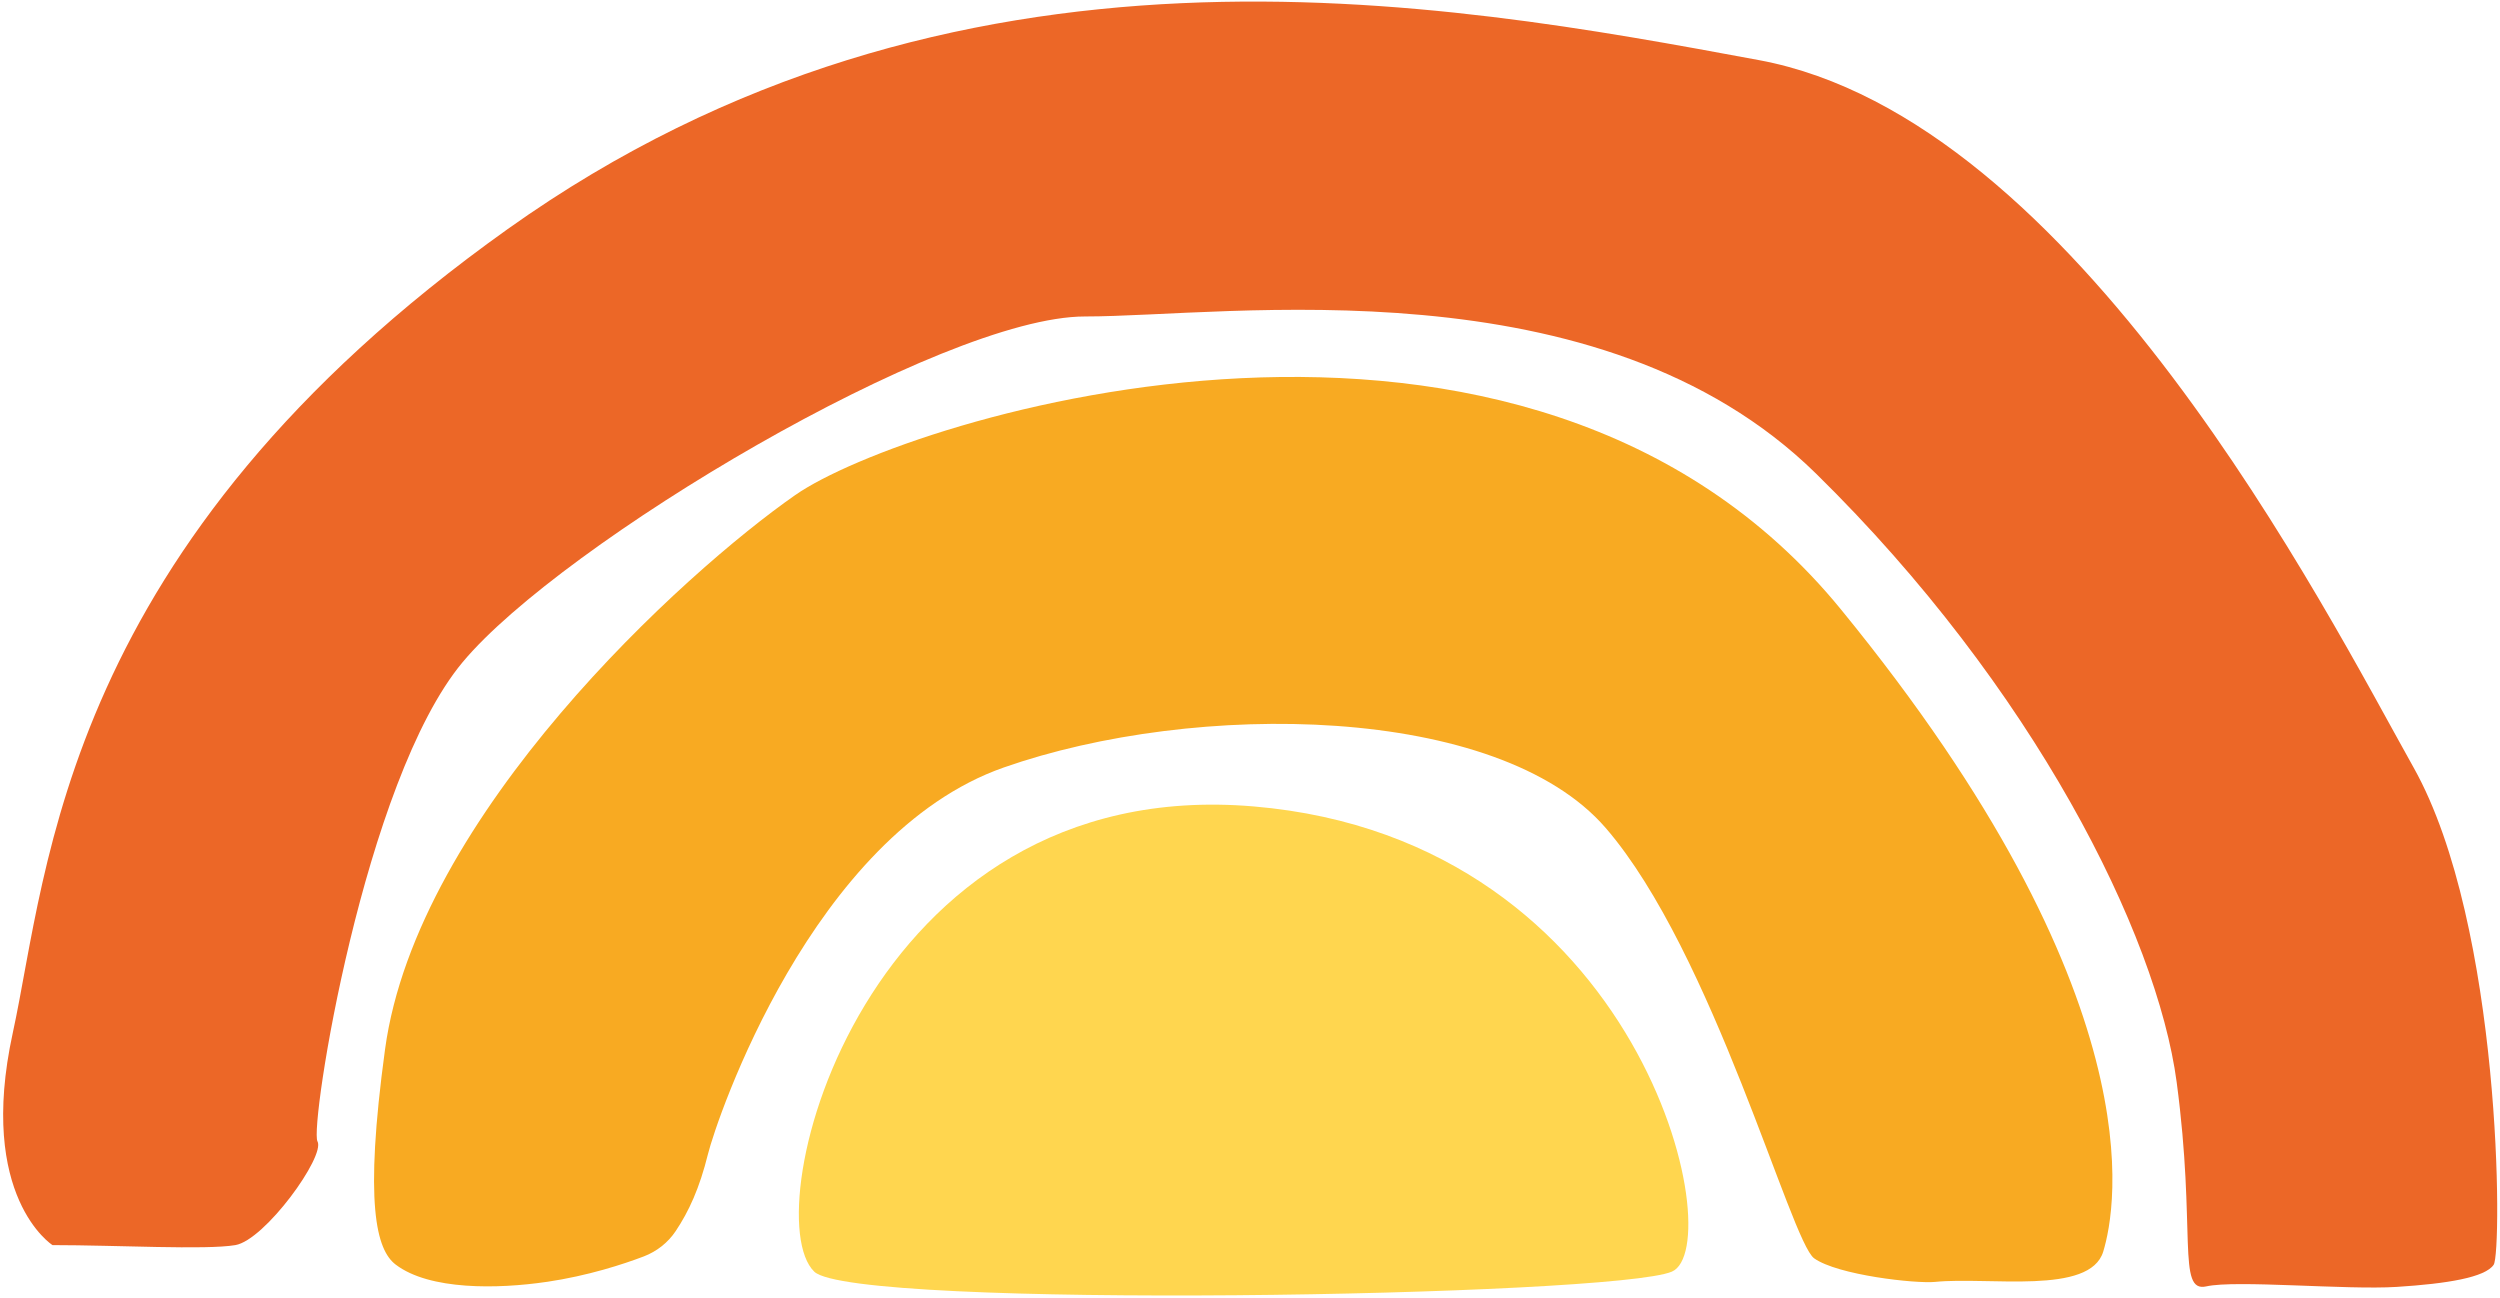
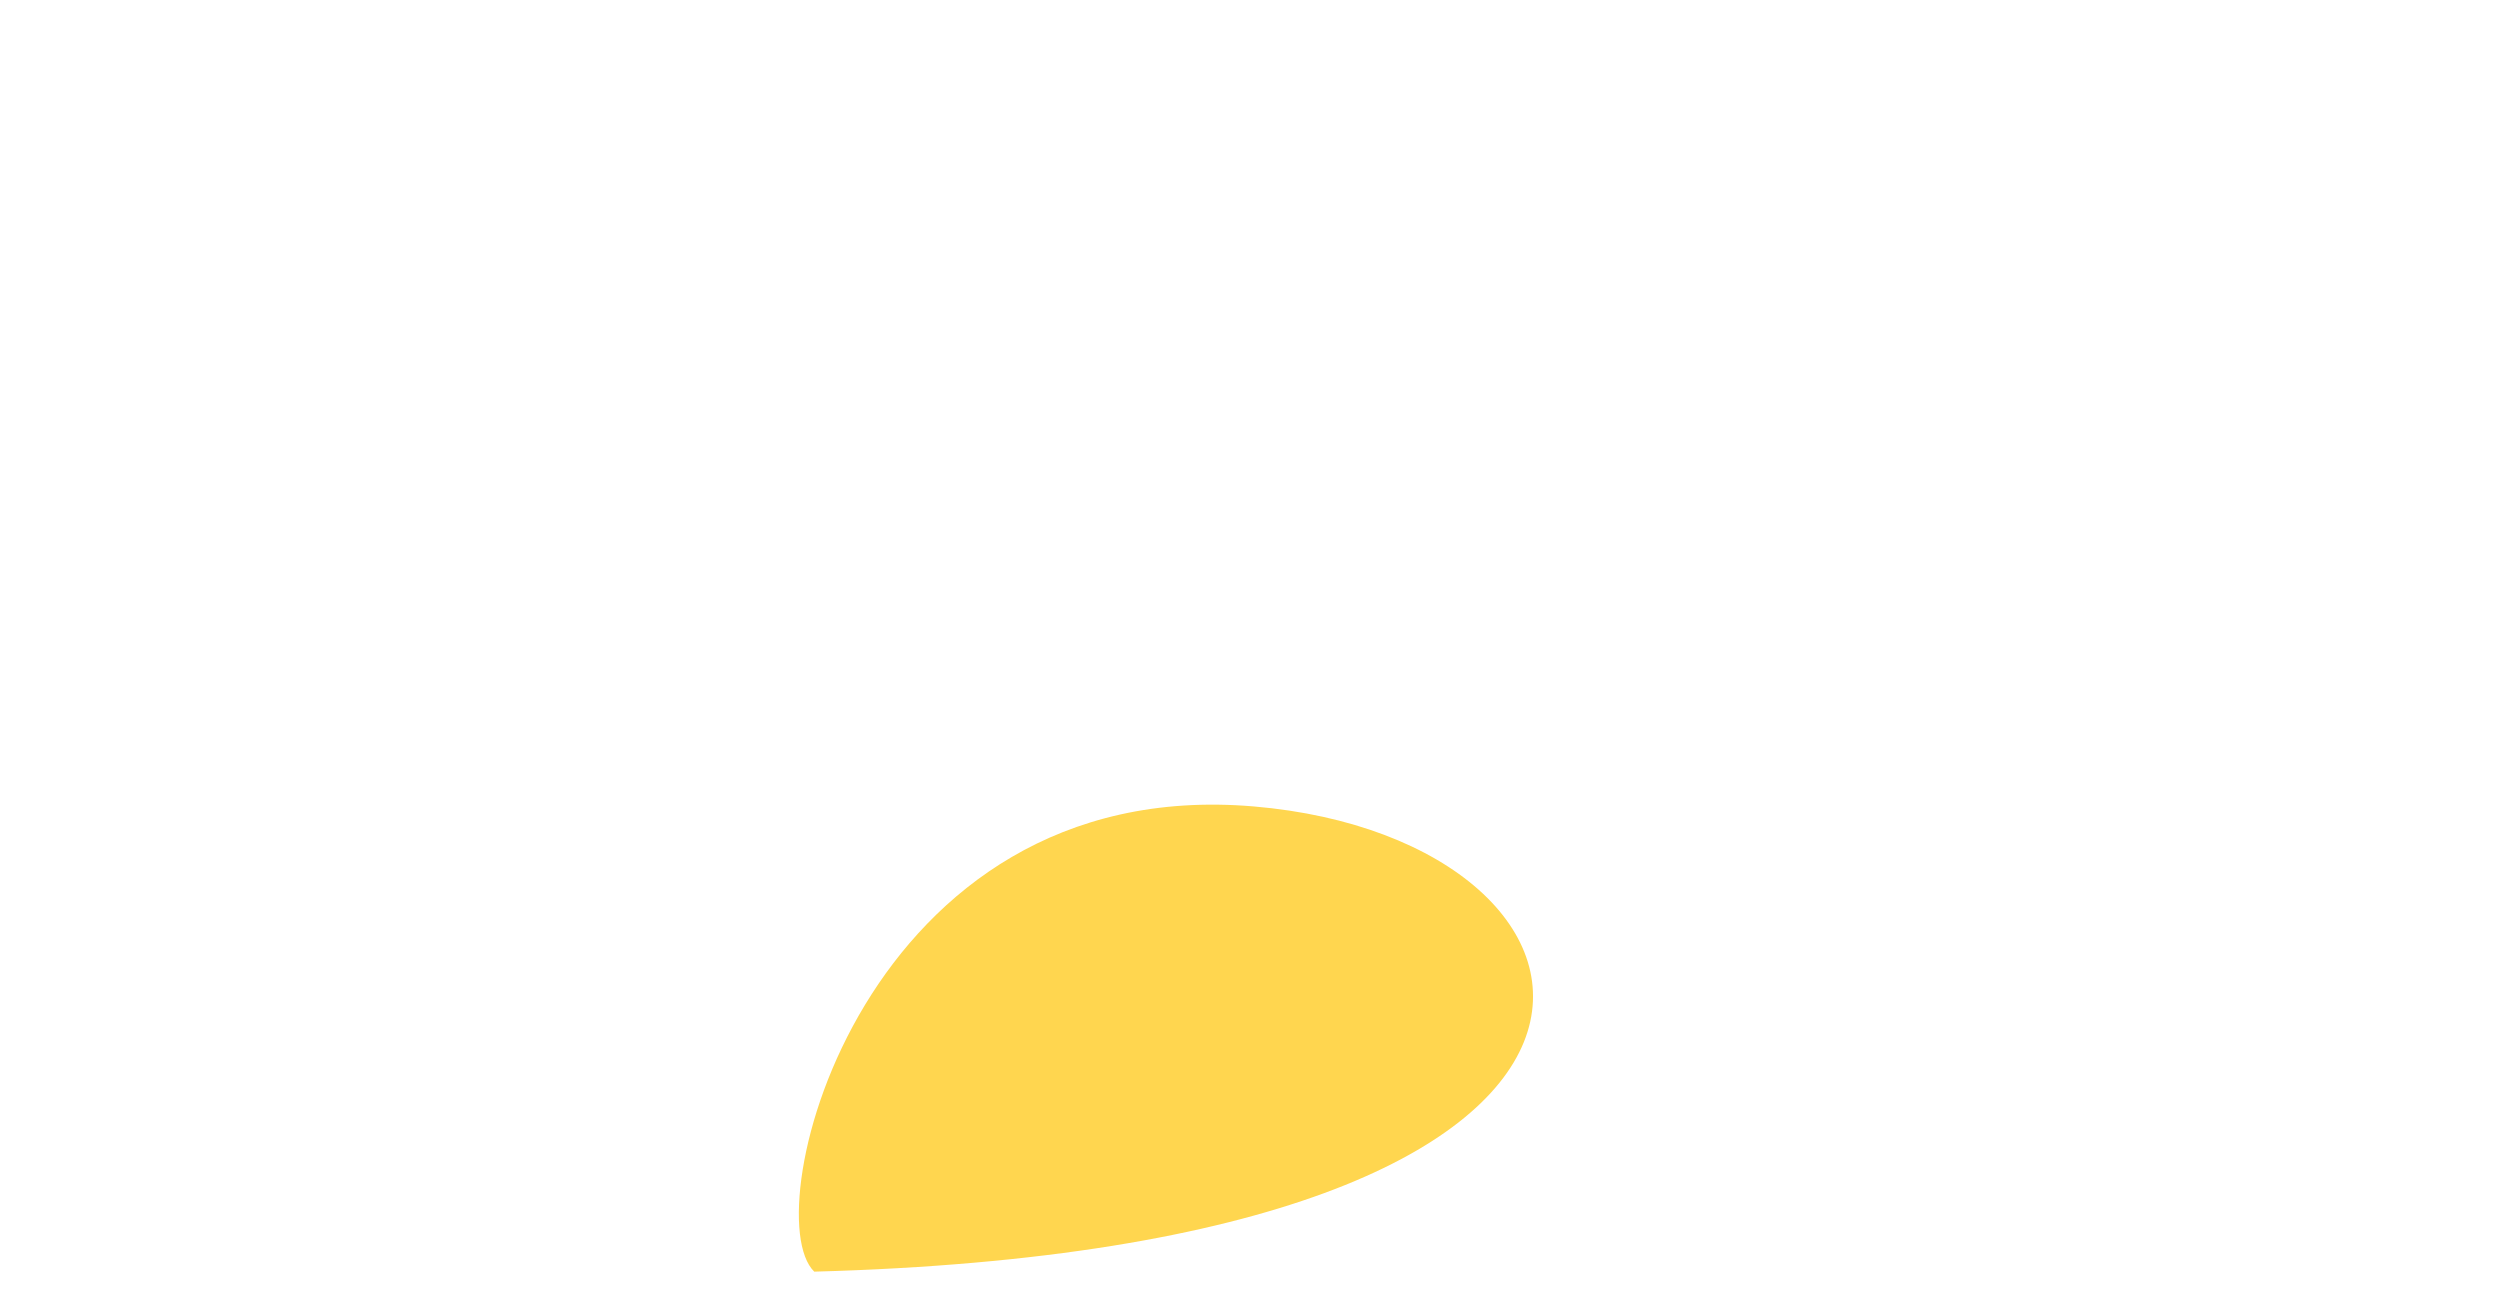
<svg xmlns="http://www.w3.org/2000/svg" width="626" height="325" viewBox="0 0 626 325" fill="none">
-   <path d="M203.887 318.42C213.709 327.953 404.06 324.647 418.633 318.42C433.206 312.192 411.7 210.244 313.924 201.93C216.149 193.616 188.864 303.879 203.887 318.42Z" fill="#FFD64F" />
-   <path d="M136.893 320.987C147.293 319.446 156.088 316.557 161.224 314.599C164.466 313.347 167.259 311.164 169.185 308.275C172.491 303.332 175.155 297.554 177.274 288.983C179.393 280.413 203.371 208.991 251.36 192.171C299.349 175.351 375.136 176.185 402.068 207.322C428.999 238.459 448.387 310.875 454.262 315.08C460.136 319.285 479.684 321.468 484.564 320.987C497.981 319.639 523.308 324.357 526.646 313.411C529.985 302.465 540.128 249.437 460.97 152.592C381.813 55.748 226.9 104.603 199.134 123.959C171.368 143.315 104.408 204.08 96.415 262.758C91.119 301.567 94.264 312.994 99.079 316.653C107.554 323.105 124.663 322.784 136.829 320.987H136.893Z" fill="#F8AA22" />
-   <path d="M13.148 311.775C29.23 311.775 51.507 313.027 58.922 311.775C66.337 310.523 81.52 289.498 79.498 285.806C77.476 282.115 91.086 195.51 115.835 165.818C140.584 136.126 235.823 79.245 271.678 79.245C307.534 79.245 400.334 65.186 454.743 118.599C509.151 172.013 540.095 233.869 545.039 270.976C549.982 308.083 545.039 323.78 552.454 322.111C559.869 320.442 587.507 323.042 600.154 322.239C612.801 321.437 622.302 319.864 624.421 316.686C626.54 313.508 626.54 231.783 604.391 192.236C582.242 152.689 520.001 29.812 440.394 15.046C360.787 0.28 238.937 -22.286 127.134 57.353C15.331 136.993 12.153 217.53 3.197 258.65C-5.759 299.77 13.148 311.775 13.148 311.775Z" fill="#EC6727" />
+   <path d="M203.887 318.42C433.206 312.192 411.7 210.244 313.924 201.93C216.149 193.616 188.864 303.879 203.887 318.42Z" fill="#FFD64F" />
</svg>